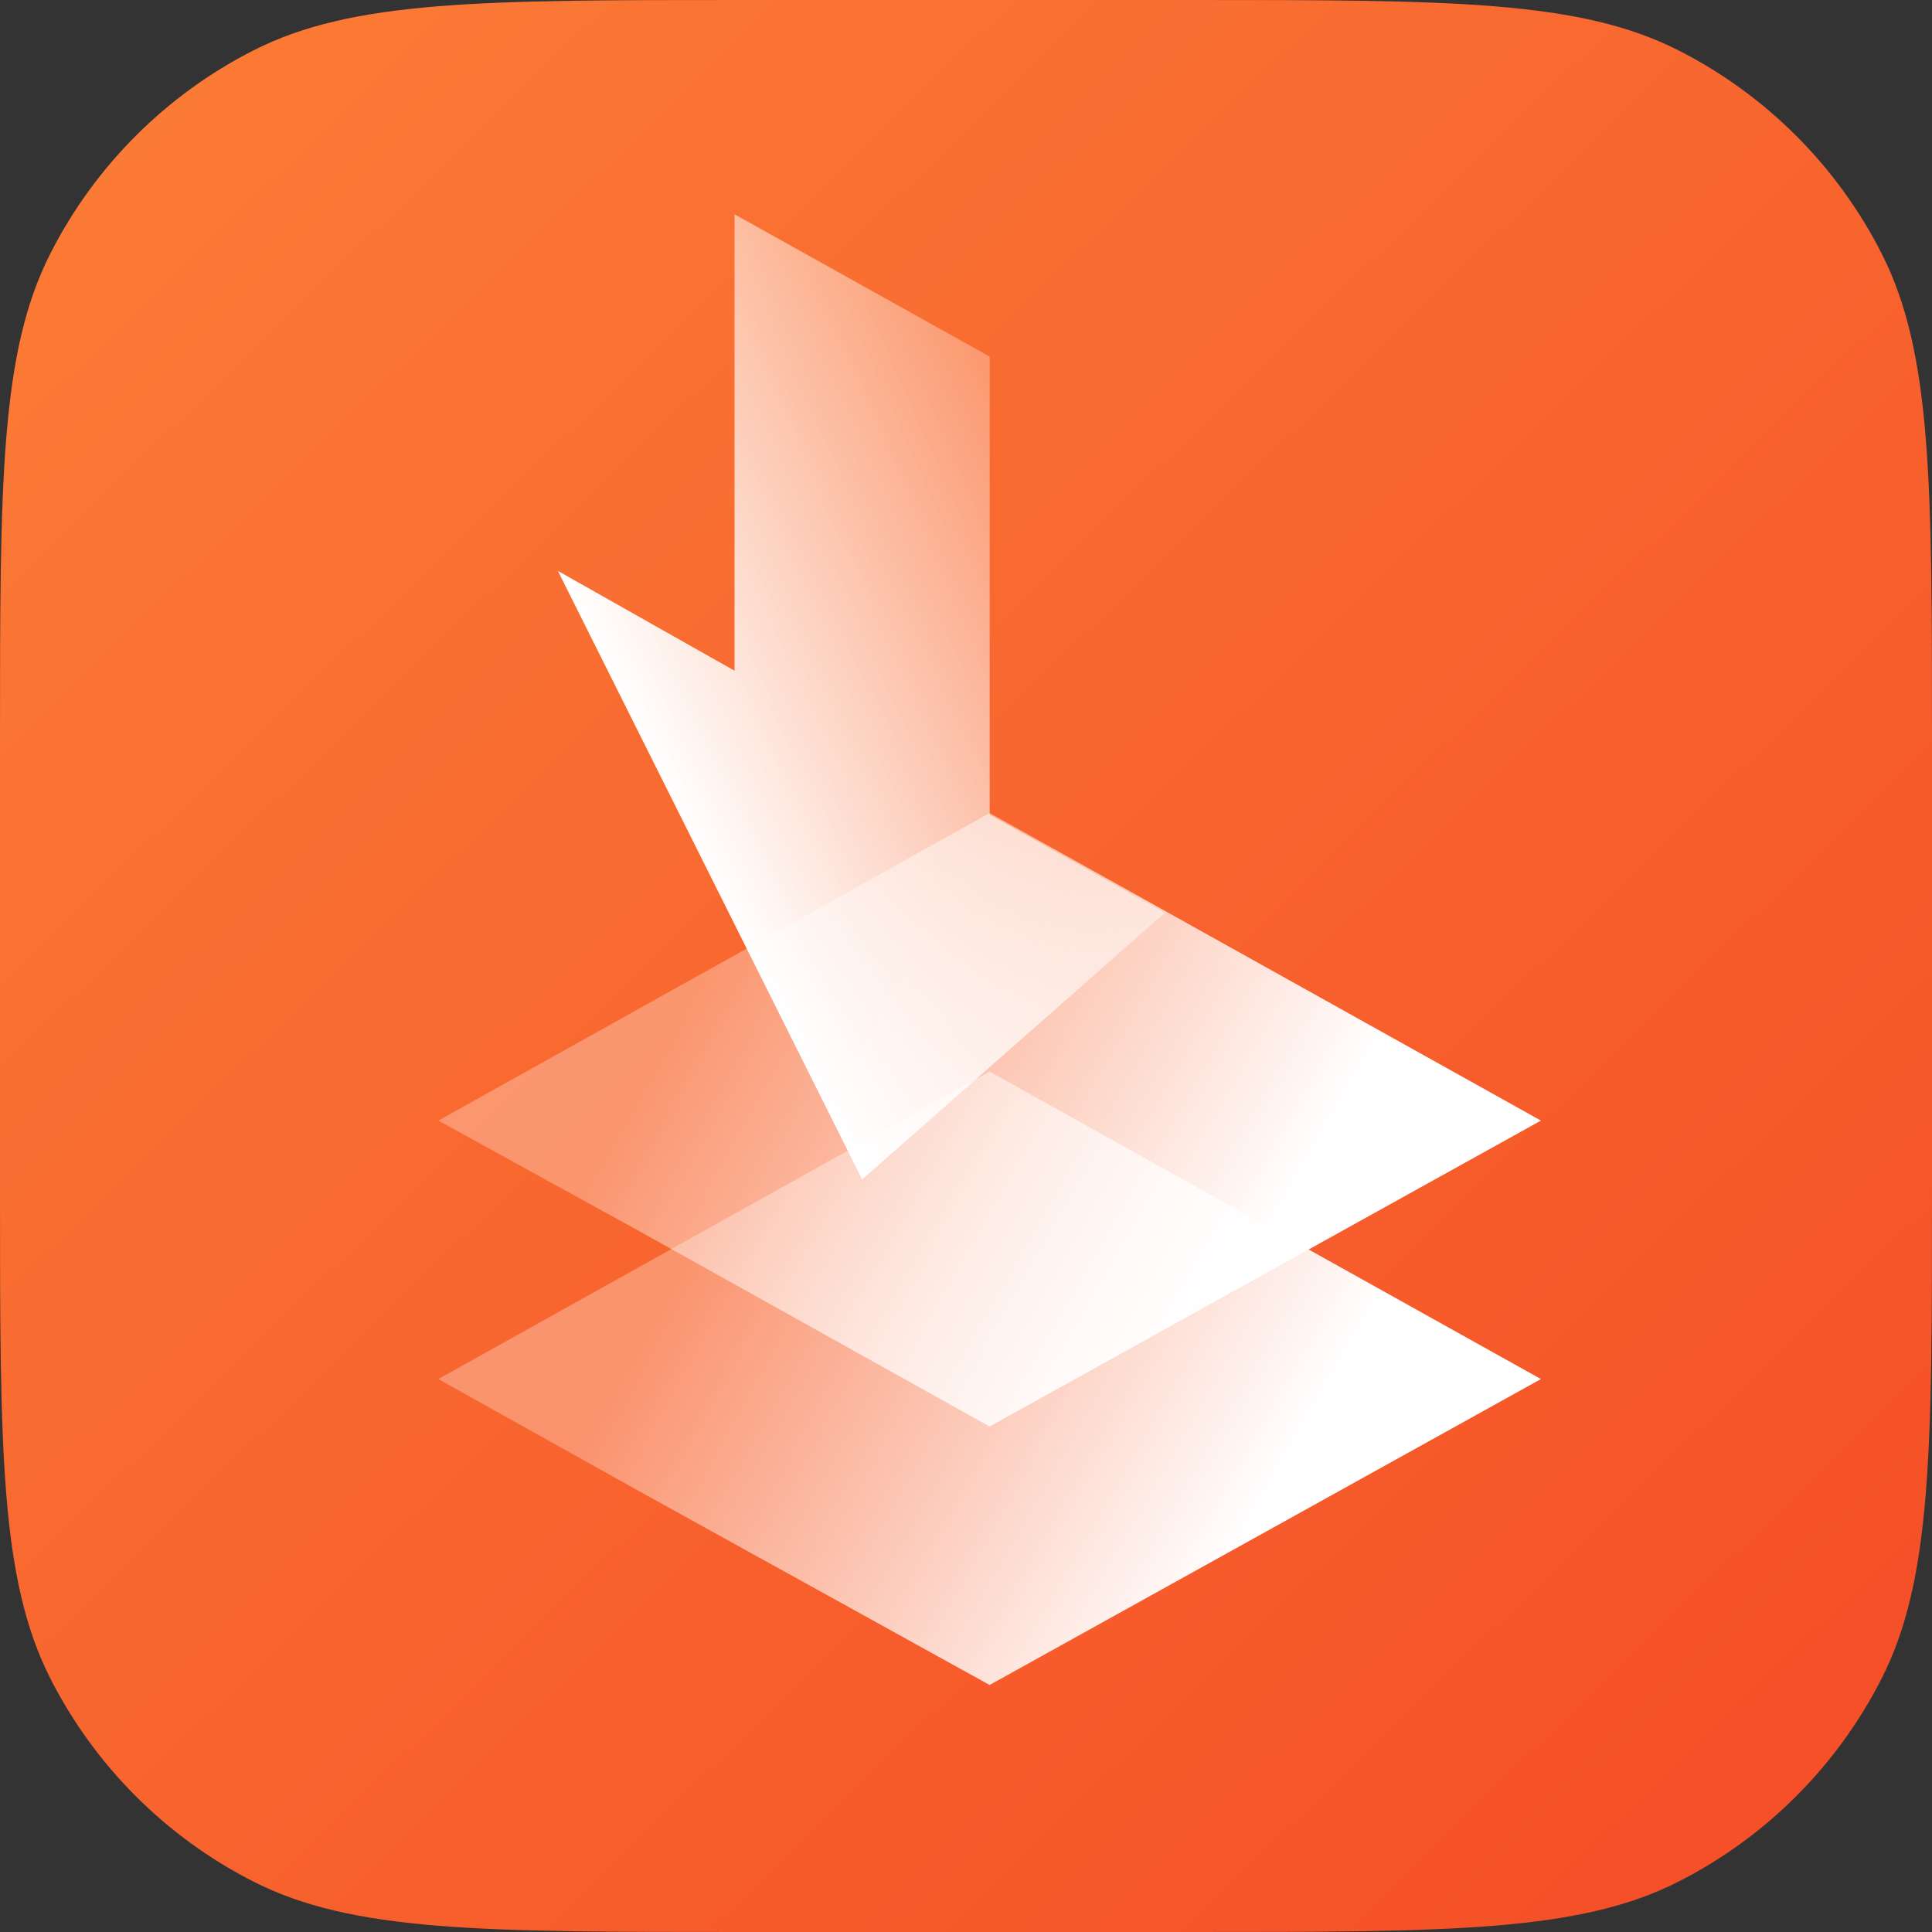
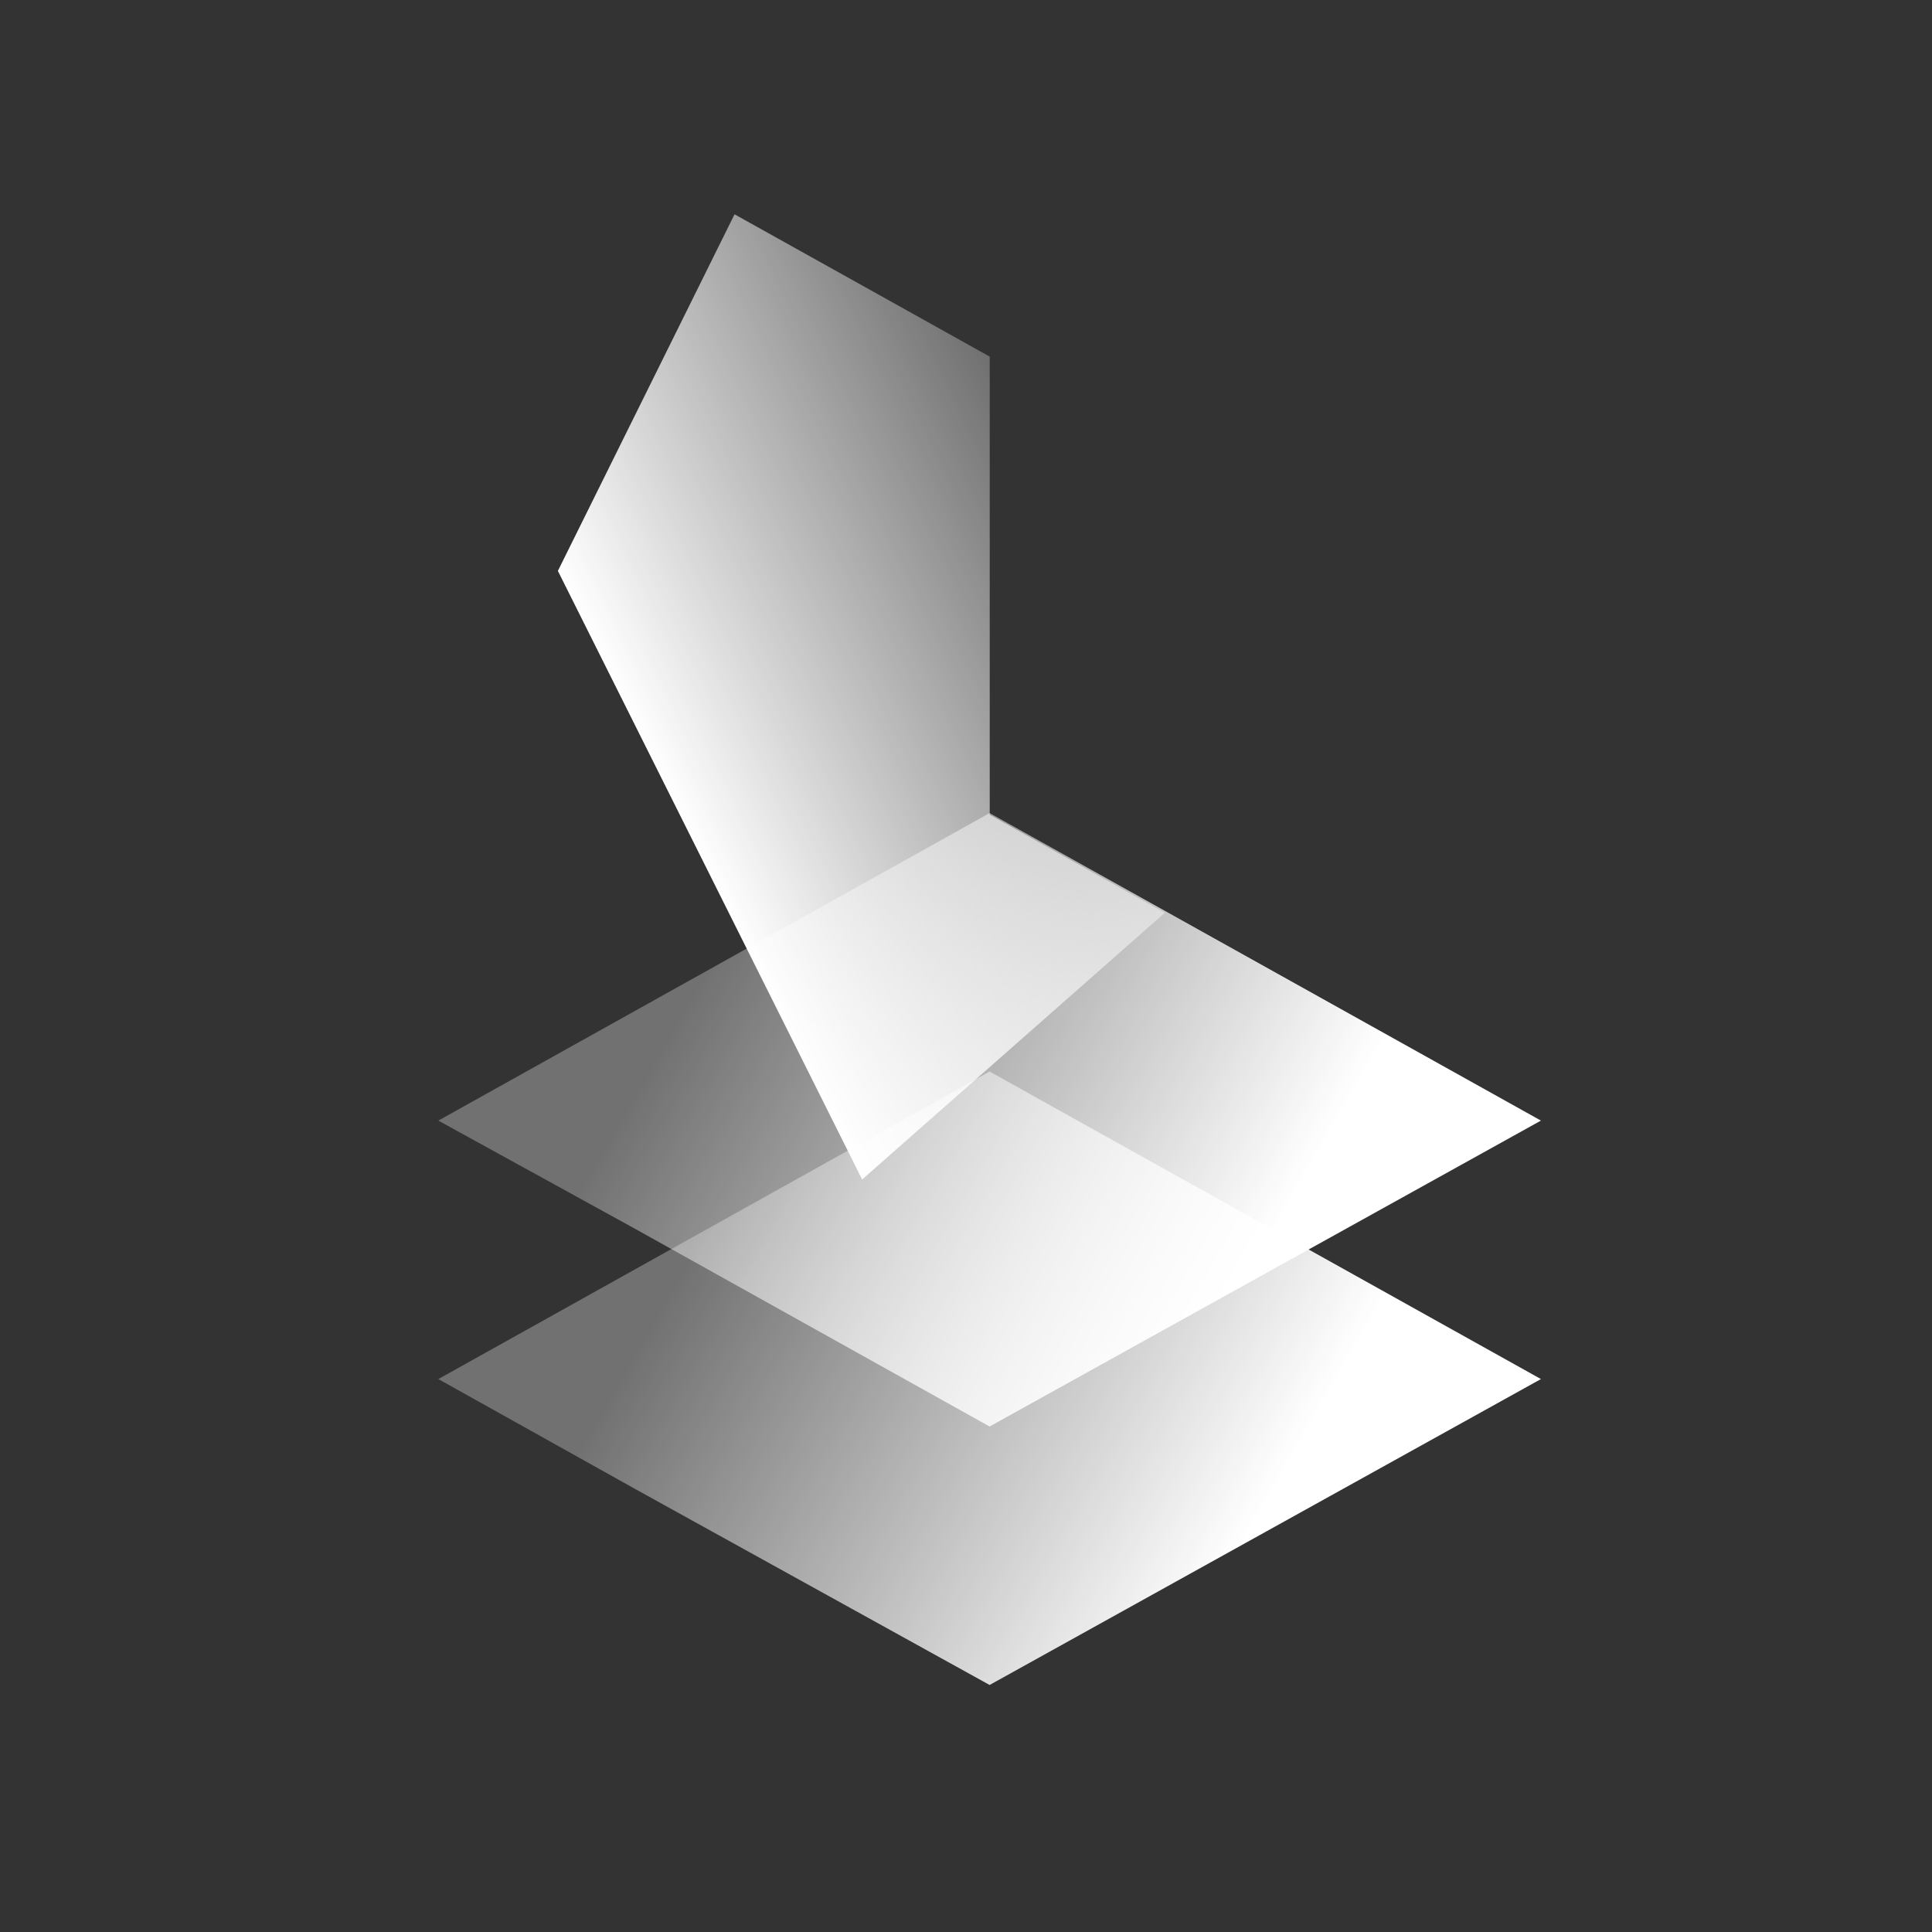
<svg xmlns="http://www.w3.org/2000/svg" width="50" height="50" viewBox="0 0 50 50" fill="none">
  <rect x="0" y="0" width="50" height="50" fill="#333333" stroke="none" />
-   <path d="M0 19.2C0 12.479 0 9.119 1.308 6.552C2.458 4.294 4.294 2.458 6.552 1.308C9.119 0 12.479 0 19.2 0H30.8C37.521 0 40.881 0 43.448 1.308C45.706 2.458 47.542 4.294 48.692 6.552C50 9.119 50 12.479 50 19.2V30.8C50 37.521 50 40.881 48.692 43.448C47.542 45.706 45.706 47.542 43.448 48.692C40.881 50 37.521 50 30.8 50H19.2C12.479 50 9.119 50 6.552 48.692C4.294 47.542 2.458 45.706 1.308 43.448C0 40.881 0 37.521 0 30.8V19.2Z" fill="url(#paint0_linear_1960_11089)" />
-   <path d="M22.312 30.525L30.145 23.624L25.614 21.084V9.229L19.01 5.546V17.358L14.438 14.775L22.312 30.525Z" fill="url(#paint1_linear_1960_11089)" />
+   <path d="M22.312 30.525L30.145 23.624L25.614 21.084V9.229L19.01 5.546L14.438 14.775L22.312 30.525Z" fill="url(#paint1_linear_1960_11089)" />
  <path d="M25.611 21.042L39.879 29.001L25.611 36.918L16.424 31.795L11.344 29.001L25.611 21.042Z" fill="url(#paint2_linear_1960_11089)" />
  <path d="M25.611 27.731L39.879 35.69L25.611 43.607L16.424 38.527L11.344 35.69L25.611 27.731Z" fill="url(#paint3_linear_1960_11089)" />
  <defs>
    <linearGradient id="paint0_linear_1960_11089" x1="2.492" y1="2.019" x2="46.631" y2="47.517" gradientUnits="userSpaceOnUse">
      <stop stop-color="#FB7B36" />
      <stop offset="1" stop-color="#F54F27" />
    </linearGradient>
    <linearGradient id="paint1_linear_1960_11089" x1="16.306" y1="18.536" x2="27.464" y2="13.039" gradientUnits="userSpaceOnUse">
      <stop stop-color="white" />
      <stop offset="1" stop-color="white" stop-opacity="0.3" />
    </linearGradient>
    <linearGradient id="paint2_linear_1960_11089" x1="32.371" y1="32.888" x2="18.318" y2="24.778" gradientUnits="userSpaceOnUse">
      <stop stop-color="white" />
      <stop offset="1" stop-color="white" stop-opacity="0.3" />
    </linearGradient>
    <linearGradient id="paint3_linear_1960_11089" x1="32.371" y1="39.585" x2="18.318" y2="31.475" gradientUnits="userSpaceOnUse">
      <stop stop-color="white" />
      <stop offset="1" stop-color="white" stop-opacity="0.3" />
    </linearGradient>
  </defs>
</svg>